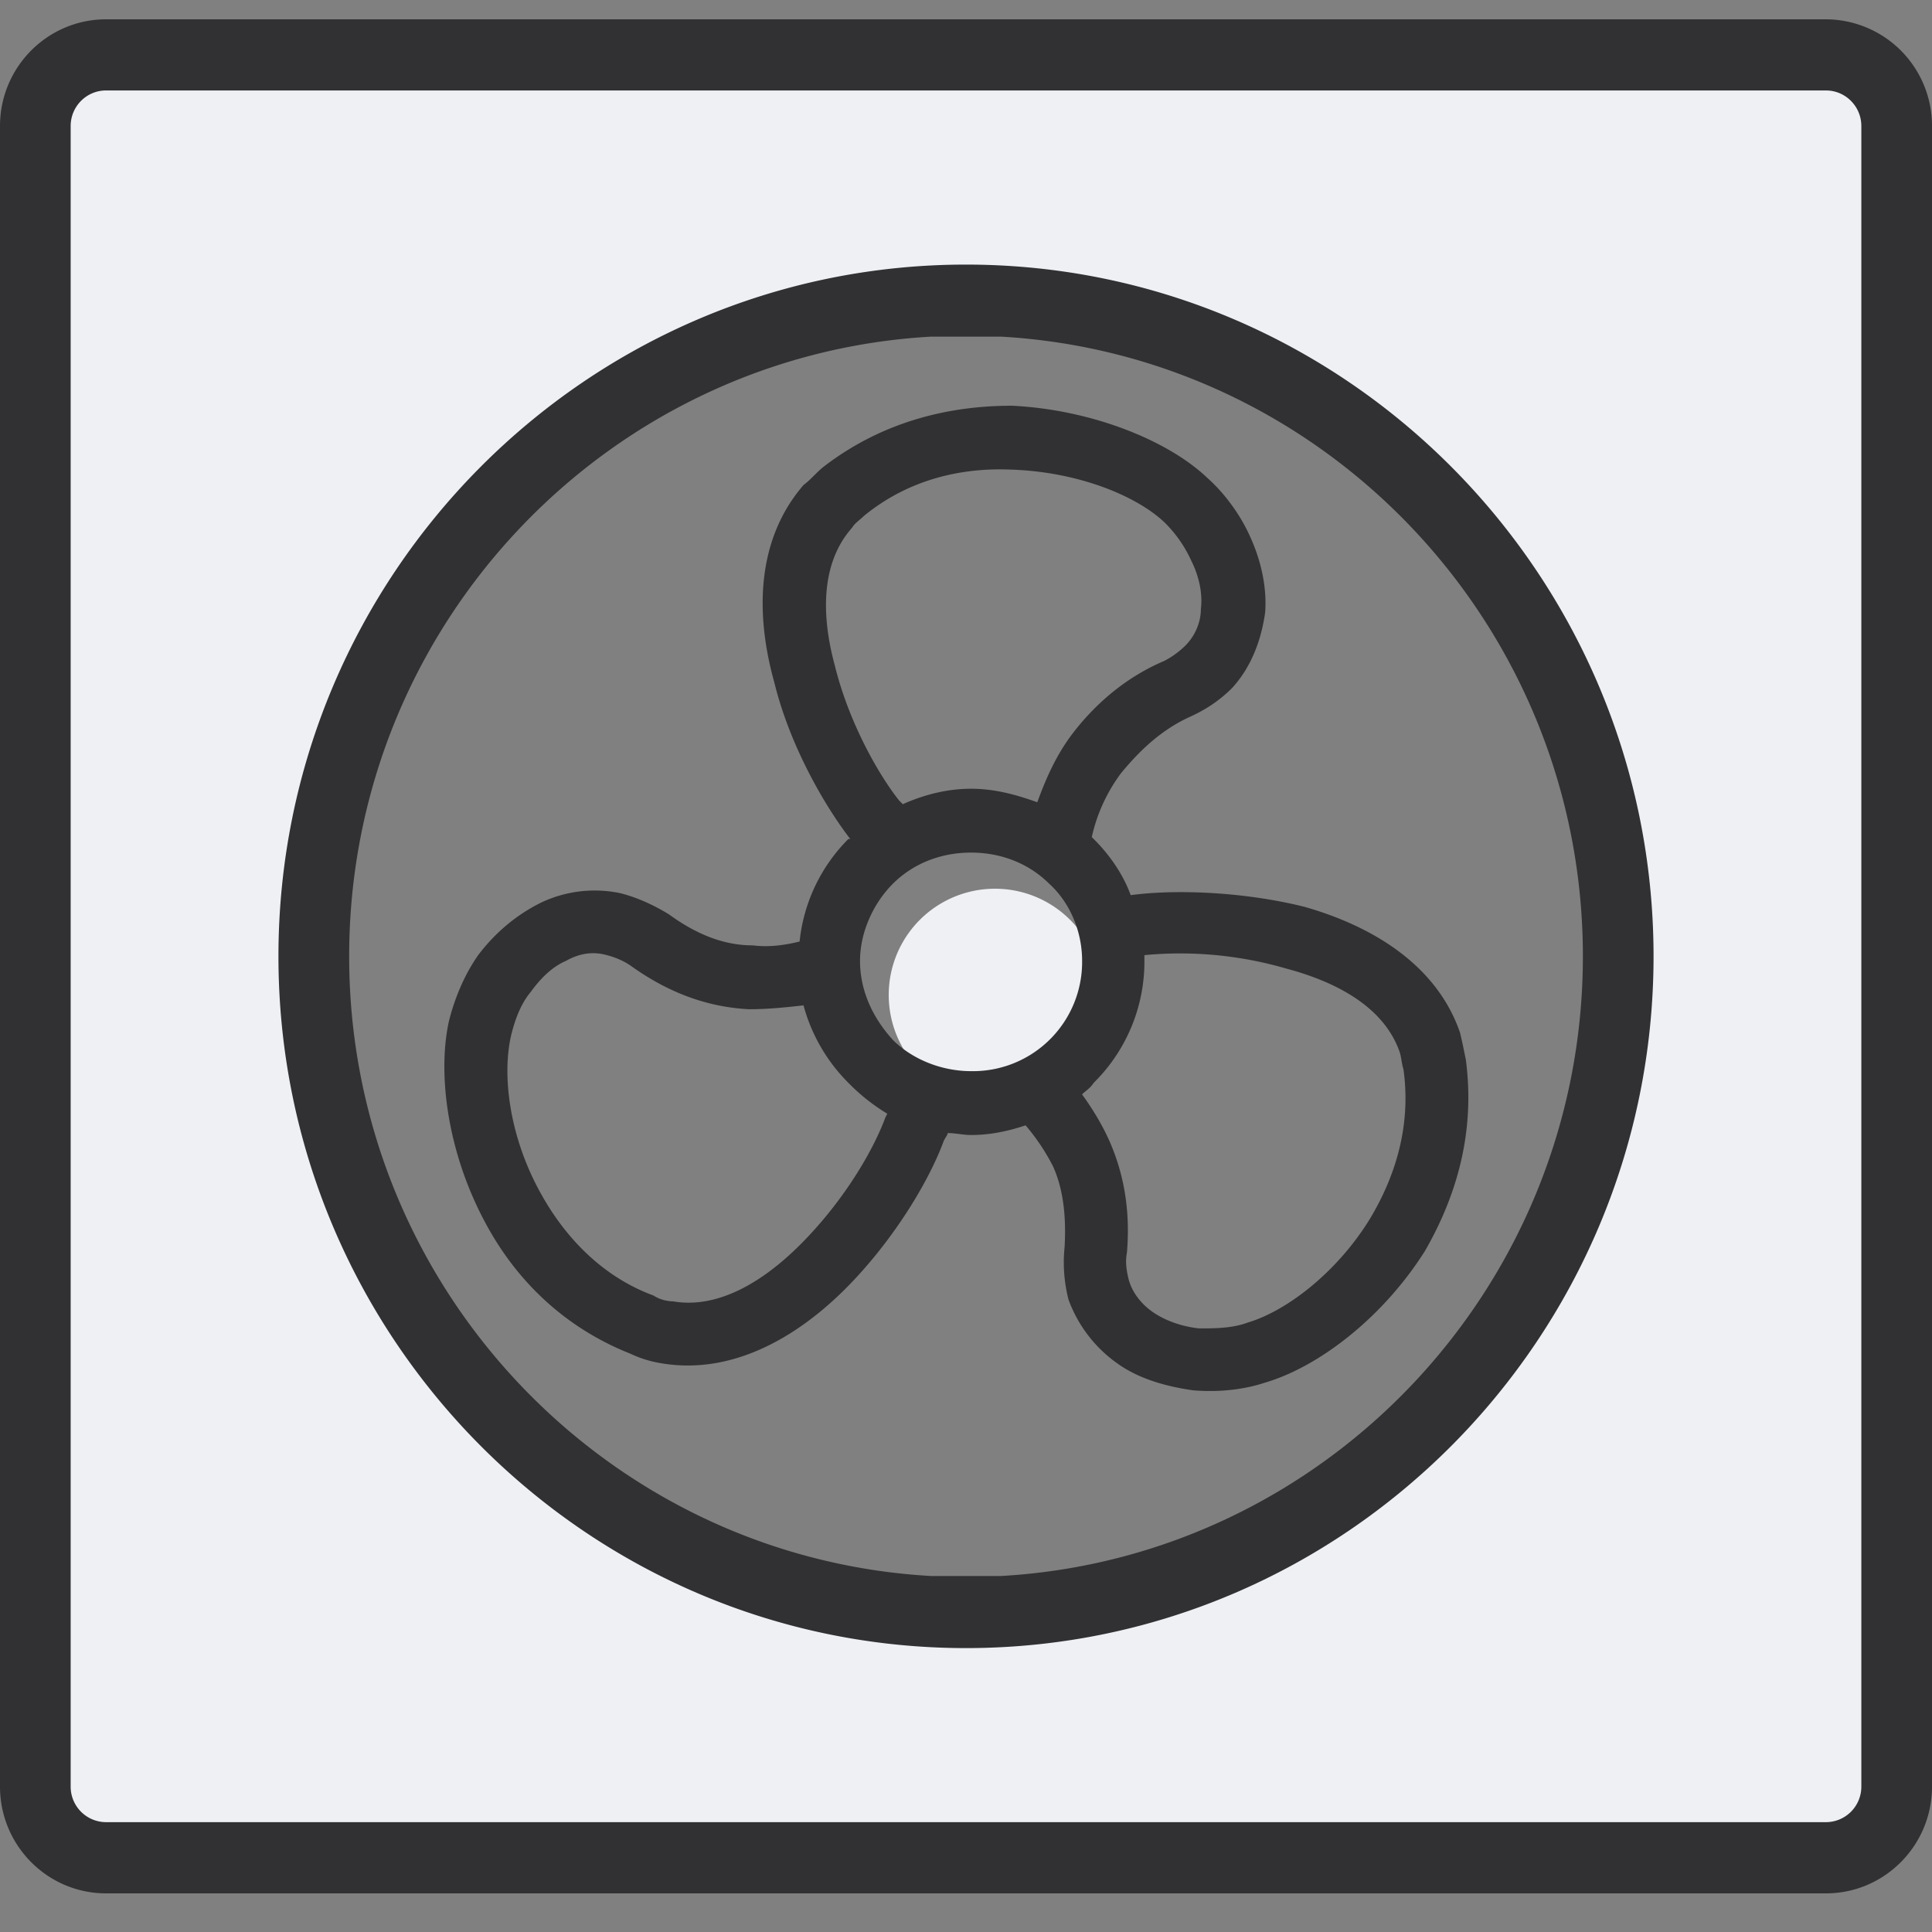
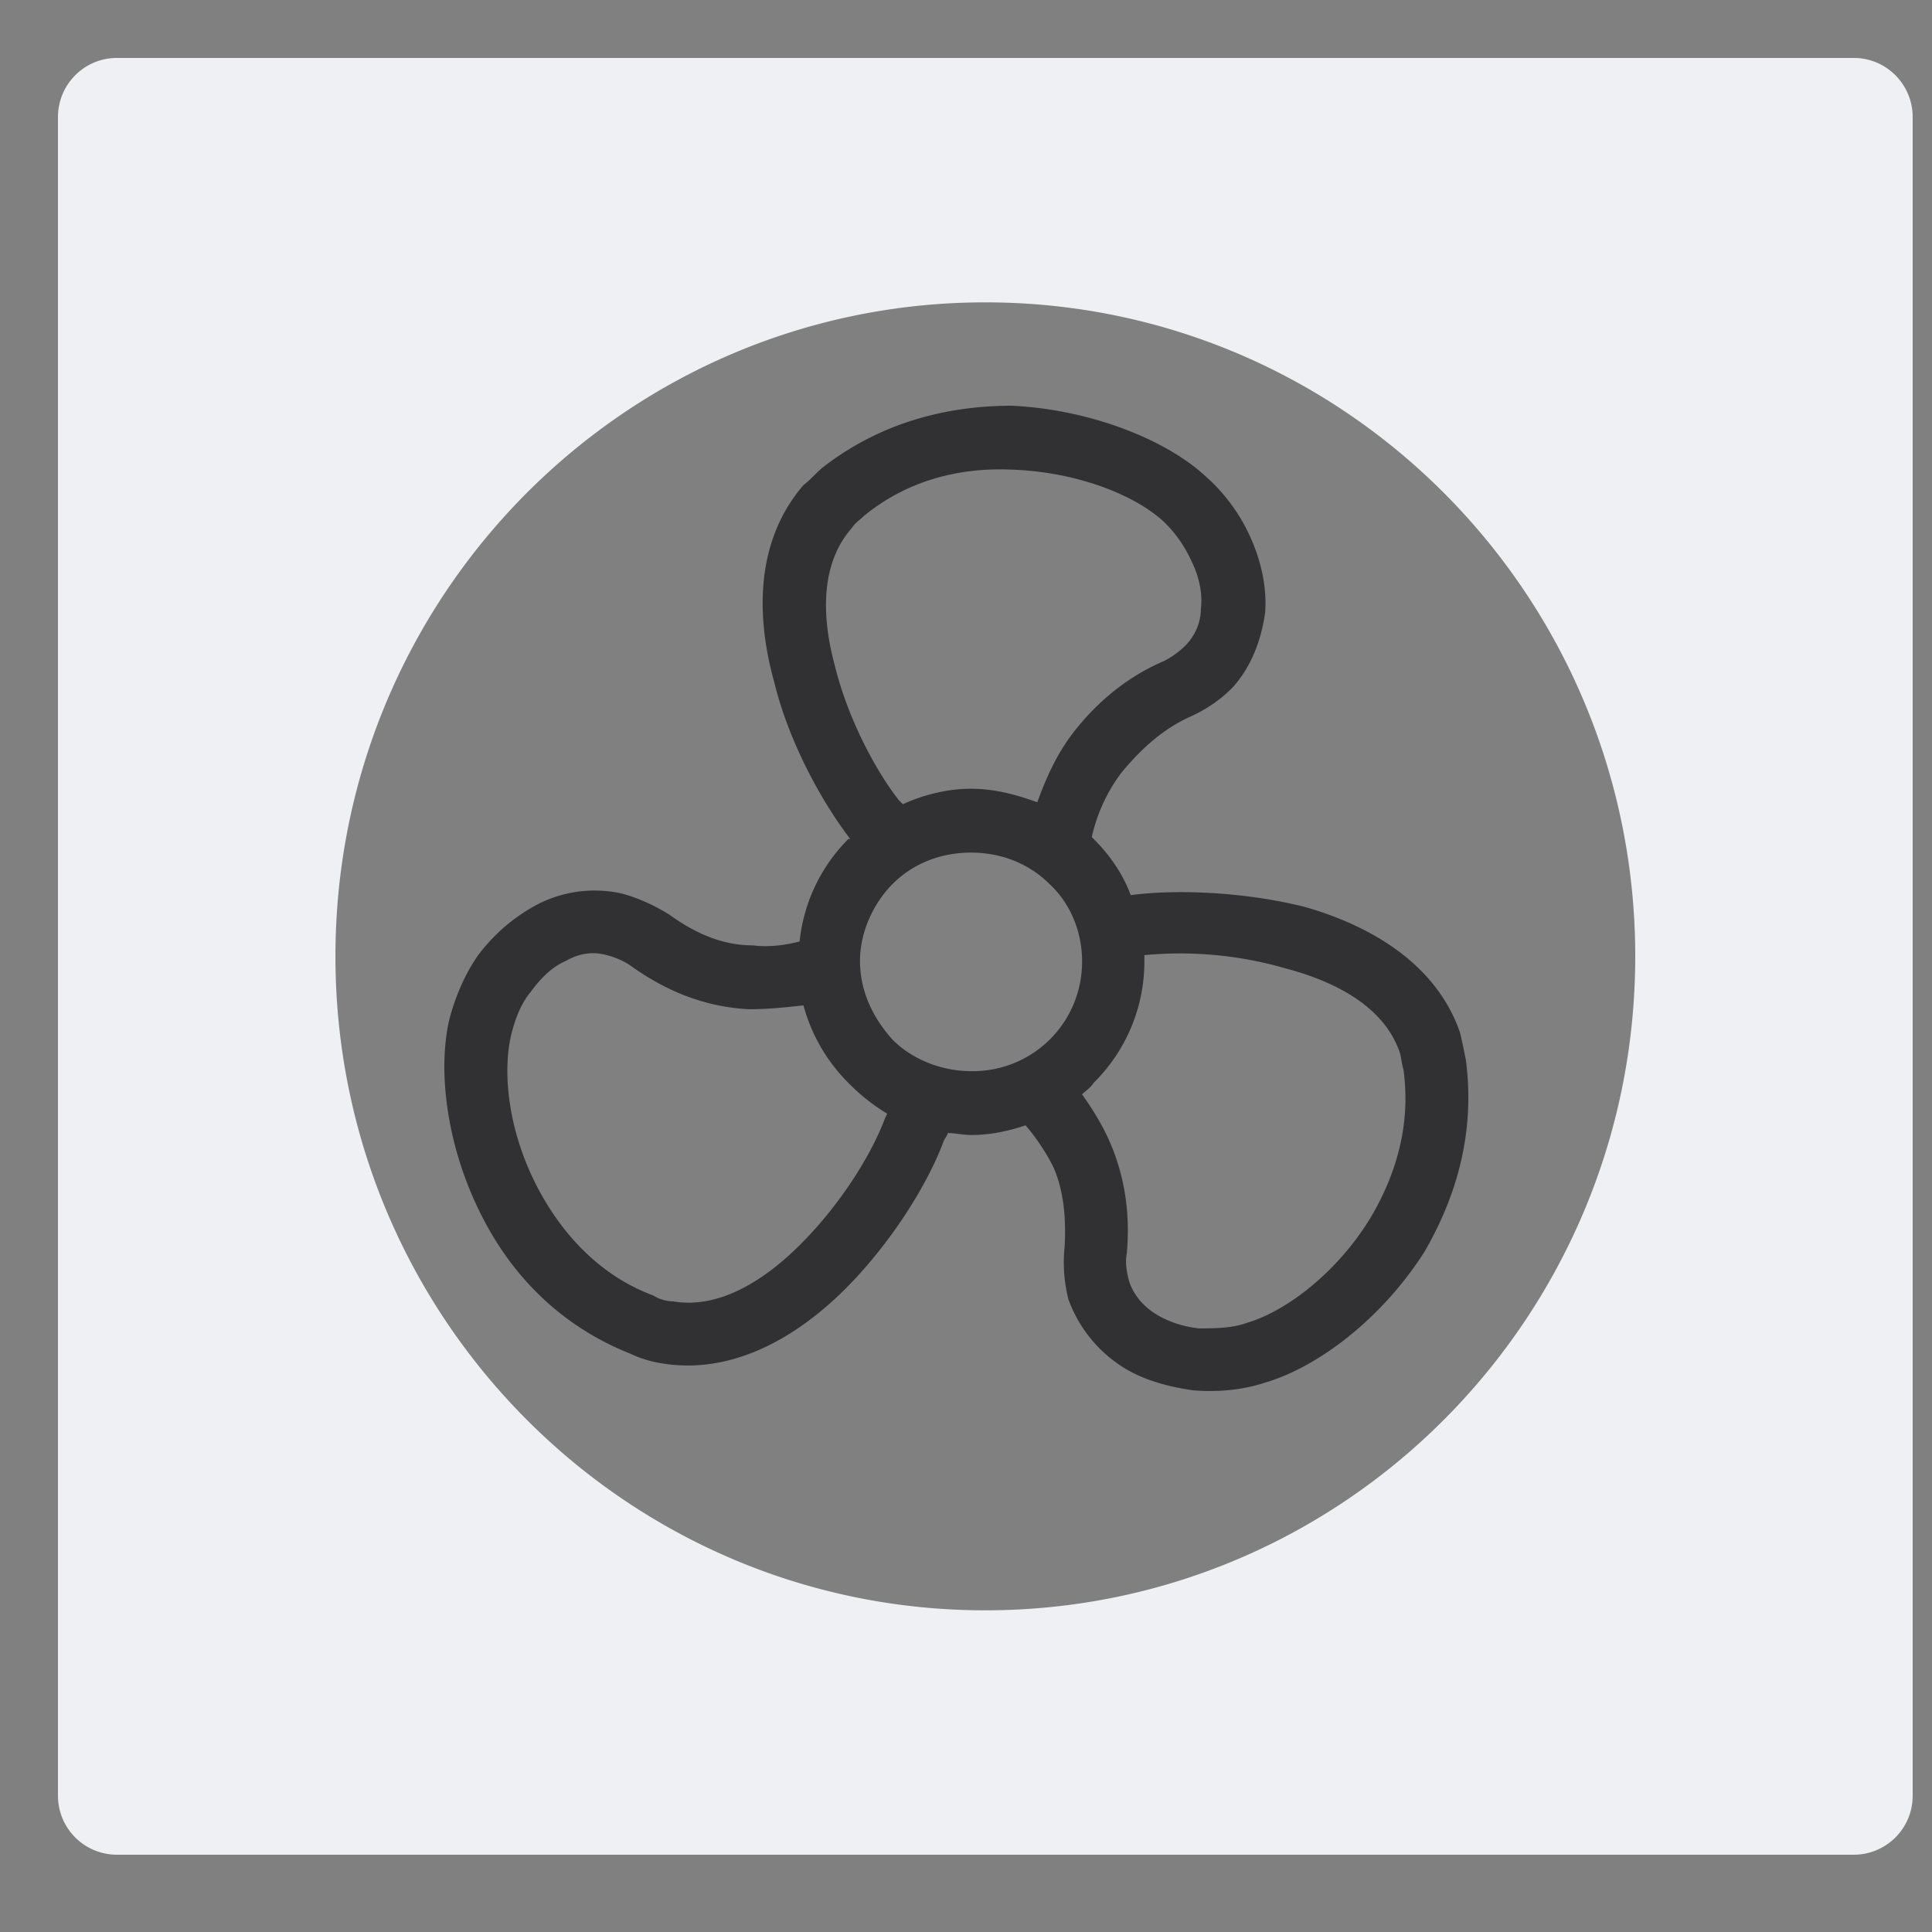
<svg xmlns="http://www.w3.org/2000/svg" width="40" height="40" fill="none" viewBox="0 0 40 40">
  <rect x="0" y="0" width="40" height="40" fill="#808080" stroke="none" />
  <clipPath id="a">
    <path d="M0 0h40v40H0z" />
  </clipPath>
  <g clip-path="url(#a)">
    <path fill="#eef0f4" fill-rule="evenodd" d="M38.383 38.4H2.418A1.221 1.221 0 0 1 1.2 37.175V2.425c0-.676.545-1.225 1.218-1.225h35.965c.672 0 1.217.549 1.217 1.225v34.75a1.22 1.22 0 0 1-1.217 1.225zM20.4 33.34c7.431 0 13.456-6.062 13.456-13.54 0-7.478-6.025-13.54-13.456-13.54S6.945 12.322 6.945 19.8 12.969 33.34 20.4 33.34z" clip-rule="evenodd" />
-     <path fill="#313133" fill-rule="evenodd" d="M2.195 39.2h35.61c1.21 0 2.195-.991 2.195-2.209V2.608A2.204 2.204 0 0 0 37.805.4H2.195C.985.4 0 1.39 0 2.609V36.99c0 1.219.984 2.21 2.195 2.21zM1.463 2.609c0-.406.328-.736.732-.736h35.61c.403 0 .732.33.732.736V36.99a.735.735 0 0 1-.732.736H2.195a.735.735 0 0 1-.732-.736zM20 34.122c-7.85 0-14.235-6.425-14.235-14.322S12.15 5.478 20 5.478 34.235 11.903 34.235 19.8 27.85 34.122 20 34.122zm.732-1.493c6.703-.383 12.04-5.99 12.04-12.83S27.435 7.355 20.732 6.97h-1.463c-6.704.384-12.04 5.991-12.04 12.83 0 6.838 5.336 12.446 12.04 12.829z" clip-rule="evenodd" />
-     <path fill="#eef0f4" d="M20.6 22.8a2.2 2.2 0 1 0 0-4.4 2.2 2.2 0 0 0 0 4.4z" />
-     <path fill="#313133" d="M20.104 16.33c.484 0 .928.12 1.372.28.16-.44.363-.921.685-1.362.444-.6 1.089-1.201 1.936-1.561.161-.08.323-.2.444-.32.201-.201.322-.481.322-.762.04-.32-.04-.68-.201-1.001a2.645 2.645 0 0 0-.565-.801c-.605-.56-1.815-1.041-3.186-1.081-1.008-.04-2.097.2-3.025.96-.08.08-.201.161-.242.241-.645.721-.645 1.802-.363 2.844.283 1.161.888 2.242 1.331 2.803l.08.08c.444-.2.929-.32 1.412-.32zm3.307 2.203c.888-.12 2.3-.08 3.59.24 1.411.4 2.742 1.202 3.226 2.603.04.16.08.36.121.56.202 1.523-.202 2.845-.847 3.966-.887 1.402-2.218 2.403-3.307 2.723-.484.16-1.008.2-1.492.16-.565-.08-1.13-.24-1.573-.56a2.785 2.785 0 0 1-1.008-1.322c-.08-.32-.121-.68-.08-1.081.04-.681-.041-1.242-.243-1.682a4.404 4.404 0 0 0-.564-.841c-.363.12-.726.2-1.13.2-.161 0-.322-.04-.484-.04 0 .04-.04.08-.08.16-.323.881-1.09 2.123-2.057 3.084-1.049 1.041-2.38 1.762-3.791 1.522a2.352 2.352 0 0 1-.645-.2c-1.412-.561-2.38-1.562-2.985-2.684-.806-1.482-1.008-3.124-.766-4.205.121-.48.323-.961.605-1.362.363-.48.807-.84 1.29-1.081a2.585 2.585 0 0 1 1.654-.2c.323.08.686.24 1.008.44.605.44 1.17.64 1.734.64.323.041.646 0 .968-.08a3.509 3.509 0 0 1 1.009-2.122h.04c-.524-.68-1.25-1.922-1.573-3.244-.403-1.442-.363-2.964.605-4.085.161-.12.282-.28.444-.4C18.29 8.72 19.66 8.4 20.95 8.4c1.654.08 3.227.72 4.033 1.482.363.32.686.76.887 1.201.242.52.363 1.082.323 1.602-.08.561-.282 1.122-.686 1.562-.242.24-.524.44-.887.601-.605.28-1.048.72-1.411 1.161a3.476 3.476 0 0 0-.605 1.322l.04.04c.323.32.605.721.766 1.162zm-1.008 4.125c.202.28.403.6.565.961.282.64.443 1.402.363 2.323-.04.2 0 .4.04.56.08.281.282.521.524.681.242.16.565.28.928.32.322 0 .685 0 1.008-.12.807-.24 1.855-1.04 2.54-2.162.525-.881.848-1.923.686-3.084-.04-.12-.04-.24-.08-.36-.323-.921-1.29-1.442-2.34-1.722a7.862 7.862 0 0 0-2.943-.28v.12a3.525 3.525 0 0 1-1.049 2.523c-.08.12-.161.16-.242.24zm-5.767-1.843c-.363.04-.726.08-1.13.08-.765-.04-1.572-.28-2.419-.88-.161-.12-.363-.2-.524-.24-.283-.08-.565-.04-.847.12-.282.12-.524.36-.726.64-.202.24-.323.56-.403.881-.202.841-.04 2.123.605 3.284.484.881 1.25 1.722 2.339 2.123.12.08.282.12.403.12.928.16 1.855-.4 2.621-1.161.847-.841 1.493-1.883 1.775-2.644l.04-.08a4.05 4.05 0 0 1-.806-.64 3.58 3.58 0 0 1-.928-1.603zm5.082-2.523c-.404-.4-.968-.64-1.614-.64s-1.21.24-1.613.64-.685 1.002-.685 1.602c0 .641.282 1.202.685 1.642.404.4 1.008.641 1.613.641a2.26 2.26 0 0 0 2.3-2.283c0-.6-.243-1.201-.686-1.602z" />
+     <path fill="#313133" d="M20.104 16.33c.484 0 .928.12 1.372.28.16-.44.363-.921.685-1.362.444-.6 1.089-1.201 1.936-1.561.161-.08.323-.2.444-.32.201-.201.322-.481.322-.762.04-.32-.04-.68-.201-1.001a2.645 2.645 0 0 0-.565-.801c-.605-.56-1.815-1.041-3.186-1.081-1.008-.04-2.097.2-3.025.96-.08.08-.201.161-.242.241-.645.721-.645 1.802-.363 2.844.283 1.161.888 2.242 1.331 2.803l.08.08c.444-.2.929-.32 1.412-.32zm3.307 2.203c.888-.12 2.3-.08 3.59.24 1.411.4 2.742 1.202 3.226 2.603.04.16.08.36.121.56.202 1.523-.202 2.845-.847 3.966-.887 1.402-2.218 2.403-3.307 2.723-.484.16-1.008.2-1.492.16-.565-.08-1.13-.24-1.573-.56a2.785 2.785 0 0 1-1.008-1.322c-.08-.32-.121-.68-.08-1.081.04-.681-.041-1.242-.243-1.682a4.404 4.404 0 0 0-.564-.841c-.363.12-.726.2-1.13.2-.161 0-.322-.04-.484-.04 0 .04-.04.08-.08.16-.323.881-1.09 2.123-2.057 3.084-1.049 1.041-2.38 1.762-3.791 1.522a2.352 2.352 0 0 1-.645-.2c-1.412-.561-2.38-1.562-2.985-2.684-.806-1.482-1.008-3.124-.766-4.205.121-.48.323-.961.605-1.362.363-.48.807-.84 1.29-1.081a2.585 2.585 0 0 1 1.654-.2c.323.08.686.24 1.008.44.605.44 1.17.64 1.734.64.323.041.646 0 .968-.08a3.509 3.509 0 0 1 1.009-2.122h.04c-.524-.68-1.25-1.922-1.573-3.244-.403-1.442-.363-2.964.605-4.085.161-.12.282-.28.444-.4C18.29 8.72 19.66 8.4 20.95 8.4c1.654.08 3.227.72 4.033 1.482.363.32.686.76.887 1.201.242.52.363 1.082.323 1.602-.08.561-.282 1.122-.686 1.562-.242.24-.524.44-.887.601-.605.28-1.048.72-1.411 1.161a3.476 3.476 0 0 0-.605 1.322l.04.04c.323.32.605.721.766 1.162m-1.008 4.125c.202.28.403.6.565.961.282.64.443 1.402.363 2.323-.04.2 0 .4.04.56.08.281.282.521.524.681.242.16.565.28.928.32.322 0 .685 0 1.008-.12.807-.24 1.855-1.04 2.54-2.162.525-.881.848-1.923.686-3.084-.04-.12-.04-.24-.08-.36-.323-.921-1.29-1.442-2.34-1.722a7.862 7.862 0 0 0-2.943-.28v.12a3.525 3.525 0 0 1-1.049 2.523c-.08.12-.161.16-.242.24zm-5.767-1.843c-.363.04-.726.08-1.13.08-.765-.04-1.572-.28-2.419-.88-.161-.12-.363-.2-.524-.24-.283-.08-.565-.04-.847.12-.282.12-.524.36-.726.64-.202.24-.323.56-.403.881-.202.841-.04 2.123.605 3.284.484.881 1.25 1.722 2.339 2.123.12.08.282.12.403.12.928.16 1.855-.4 2.621-1.161.847-.841 1.493-1.883 1.775-2.644l.04-.08a4.05 4.05 0 0 1-.806-.64 3.58 3.58 0 0 1-.928-1.603zm5.082-2.523c-.404-.4-.968-.64-1.614-.64s-1.21.24-1.613.64-.685 1.002-.685 1.602c0 .641.282 1.202.685 1.642.404.4 1.008.641 1.613.641a2.26 2.26 0 0 0 2.3-2.283c0-.6-.243-1.201-.686-1.602z" />
  </g>
</svg>